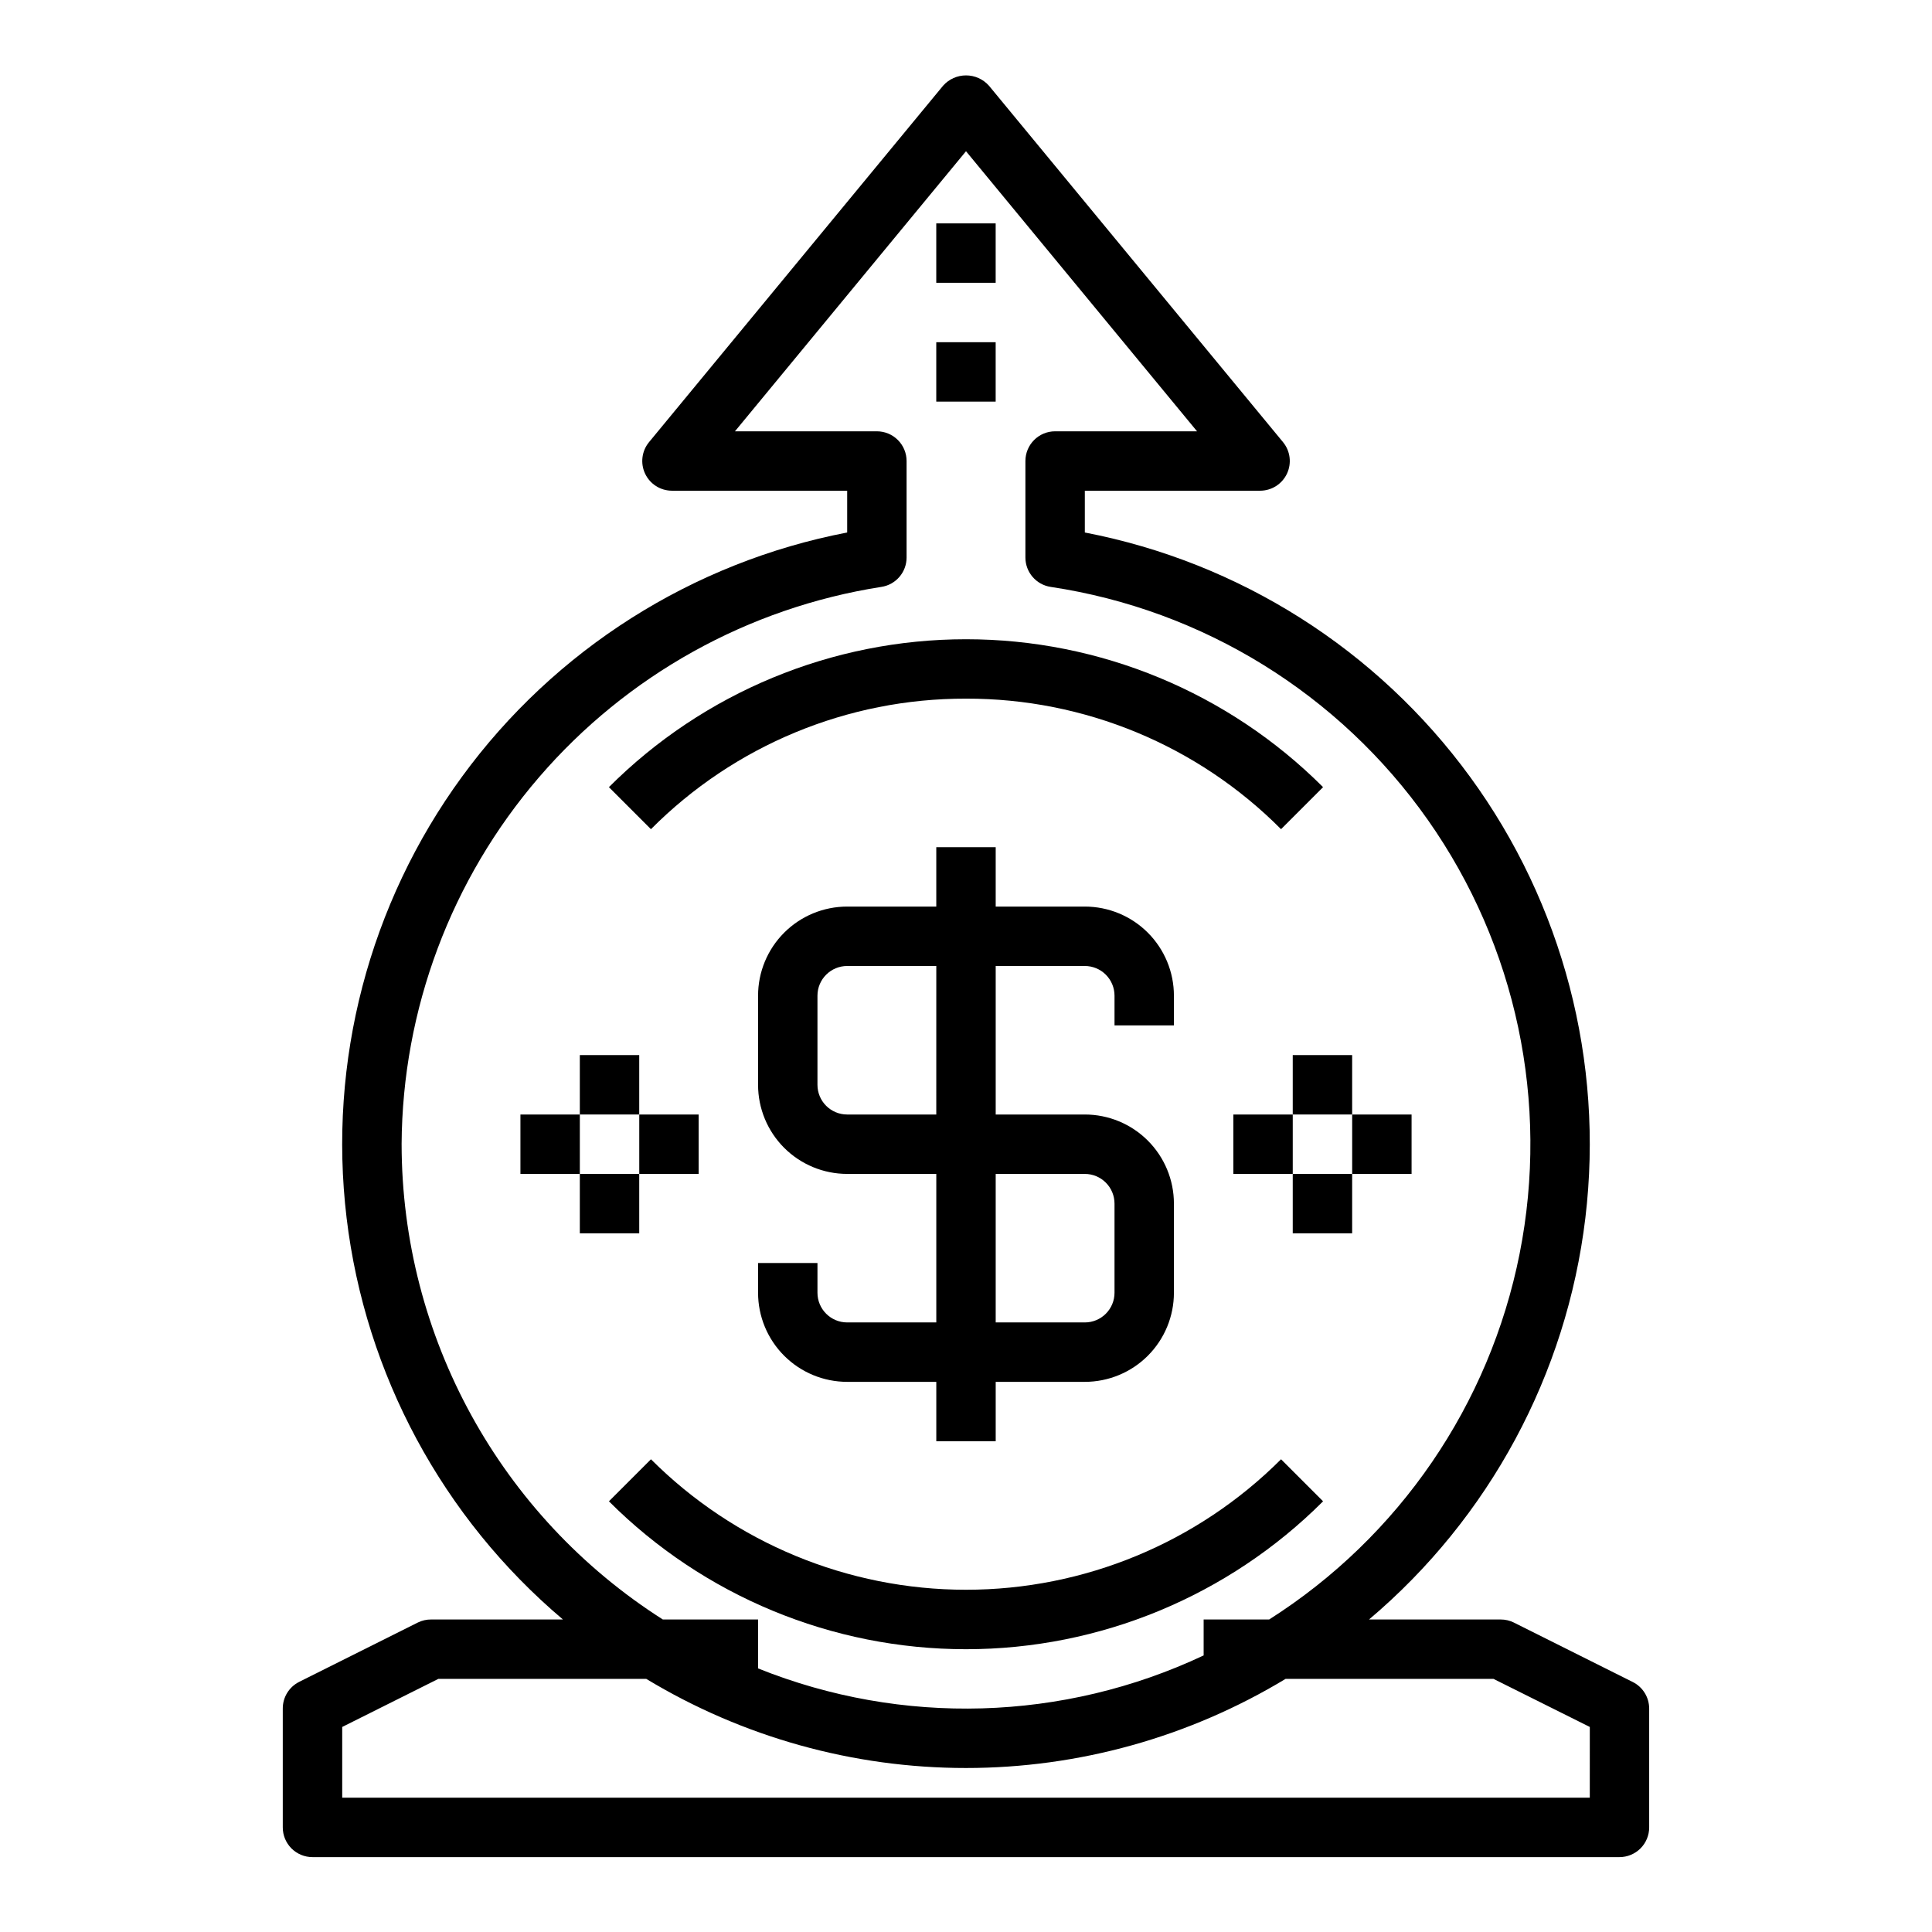
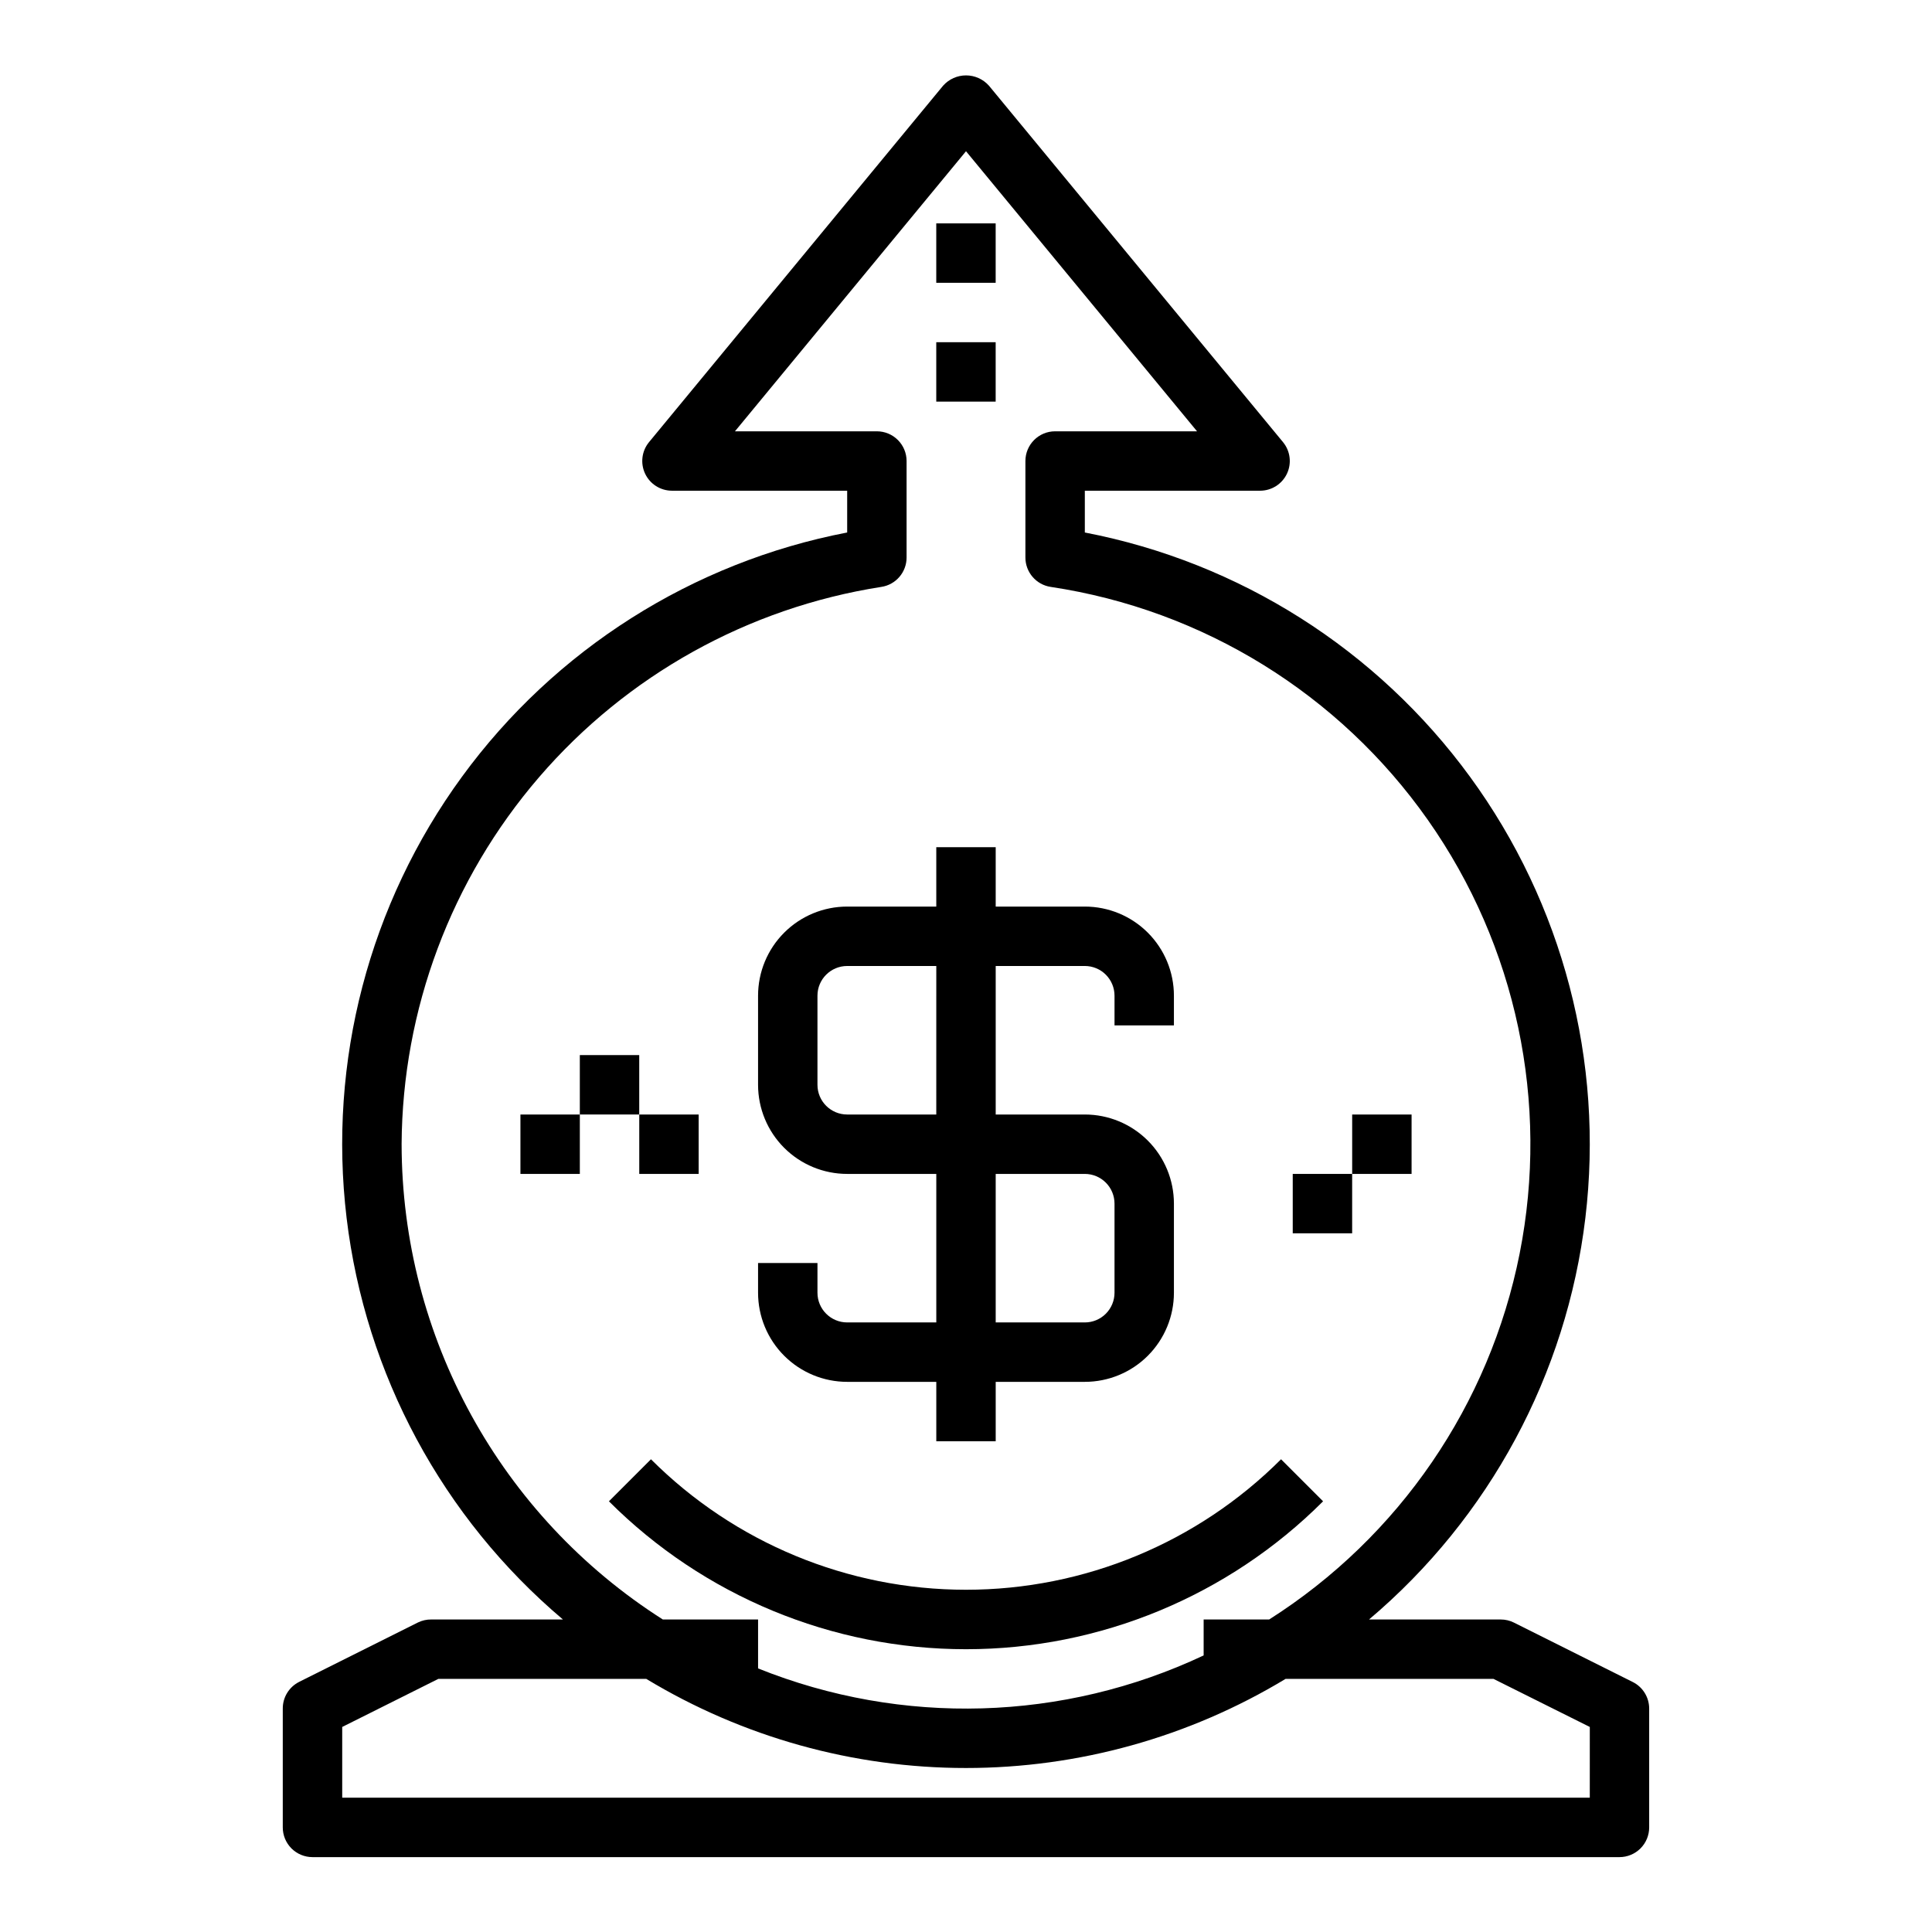
<svg xmlns="http://www.w3.org/2000/svg" fill="#000000" width="800px" height="800px" version="1.1" viewBox="144 144 512 512">
  <g>
-     <path d="m486.59 423.61h15.742v15.742h-15.742z" />
-     <path d="m470.85 439.36h15.742v15.742h-15.742z" />
    <path d="m486.59 455.1h15.742v15.742h-15.742z" />
    <path d="m502.34 439.36h15.742v15.742h-15.742z" />
    <path d="m297.66 423.61h15.742v15.742h-15.742z" />
    <path d="m281.92 439.36h15.742v15.742h-15.742z" />
-     <path d="m297.66 455.1h15.742v15.742h-15.742z" />
    <path d="m313.41 439.36h15.742v15.742h-15.742z" />
-     <path d="m400 329.15c31.332-0.082 61.395 12.371 83.488 34.59l11.141-11.141v0.004c-25.098-25.098-59.137-39.199-94.629-39.199-35.496 0-69.535 14.102-94.633 39.199l11.141 11.141v-0.004c22.094-22.219 52.156-34.672 83.492-34.59z" />
    <path d="m494.63 541.86-11.141-11.141v0.004c-22.145 22.141-52.176 34.578-83.488 34.578-31.316 0-61.348-12.438-83.492-34.578l-11.141 11.141v-0.004c25.098 25.098 59.137 39.199 94.633 39.199 35.492 0 69.531-14.102 94.629-39.199z" />
    <path d="m455.1 415.74v-7.871c0-6.266-2.488-12.27-6.914-16.699-4.43-4.43-10.438-6.918-16.699-6.918h-23.617v-15.742h-15.746v15.742h-23.613c-6.266 0-12.273 2.488-16.699 6.918-4.43 4.43-6.918 10.434-6.918 16.699v23.617c0 6.262 2.488 12.27 6.918 16.699 4.426 4.426 10.434 6.914 16.699 6.914h23.617v39.359h-23.617c-4.348 0-7.875-3.523-7.875-7.871v-7.871h-15.742v7.871c0 6.266 2.488 12.27 6.918 16.699 4.426 4.43 10.434 6.918 16.699 6.918h23.617v15.742h15.742v-15.742h23.617c6.262 0 12.27-2.488 16.699-6.918 4.426-4.43 6.914-10.434 6.914-16.699v-23.613c0-6.266-2.488-12.273-6.914-16.699-4.43-4.43-10.438-6.918-16.699-6.918h-23.617v-39.359h23.617c2.086 0 4.09 0.828 5.566 2.305 1.473 1.477 2.305 3.477 2.305 5.566v7.871zm-23.617 39.359h0.004c2.086 0 4.09 0.832 5.566 2.309 1.473 1.473 2.305 3.477 2.305 5.566v23.617-0.004c0 2.09-0.832 4.09-2.305 5.566-1.477 1.477-3.481 2.305-5.566 2.305h-23.617v-39.359zm-39.359-15.742h-23.613c-4.348 0-7.875-3.523-7.875-7.871v-23.617c0-4.348 3.527-7.871 7.875-7.871h23.617z" />
    <path d="m576.7 589.75-31.488-15.742v-0.004c-1.094-0.543-2.297-0.824-3.519-0.824h-34.883c31.879-26.941 52.367-64.965 57.328-106.41 4.965-41.441-5.961-83.227-30.578-116.93-24.613-33.707-61.09-56.836-102.07-64.723v-11.074h46.445-0.004c3.051 0 5.824-1.758 7.125-4.512 1.301-2.758 0.891-6.016-1.047-8.367l-77.934-94.465c-1.543-1.73-3.75-2.719-6.066-2.719-2.32 0-4.527 0.988-6.07 2.719l-77.934 94.465c-1.938 2.348-2.344 5.606-1.047 8.359s4.062 4.512 7.109 4.519h46.445v11.074c-40.988 7.887-77.465 31.016-102.08 64.723-24.617 33.707-35.543 75.492-30.578 116.93 4.965 41.441 25.449 79.465 57.328 106.41h-34.883c-1.215-0.016-2.422 0.254-3.516 0.785l-31.488 15.742v0.004c-2.684 1.34-4.371 4.086-4.356 7.086v31.488c0 2.086 0.828 4.09 2.305 5.566 1.477 1.473 3.481 2.305 5.566 2.305h346.37c2.086 0 4.09-0.832 5.566-2.305 1.477-1.477 2.305-3.481 2.305-5.566v-31.488c0-2.984-1.684-5.715-4.352-7.047zm-326.27-142.52c0.203-35.703 13.105-70.168 36.398-97.23 23.289-27.059 55.453-44.949 90.727-50.465 3.852-0.578 6.699-3.891 6.699-7.785v-25.574c0-2.09-0.828-4.09-2.305-5.566-1.477-1.477-3.481-2.309-5.566-2.309h-37.613l61.23-74.223 61.227 74.223h-37.613c-4.348 0-7.871 3.527-7.871 7.875v25.578-0.004c0 3.894 2.848 7.207 6.699 7.785 40.359 6.059 76.477 28.375 99.953 61.754 23.477 33.383 32.262 74.918 24.32 114.95-7.945 40.027-31.93 75.059-66.375 96.945h-17.363v9.523c-37.172 17.508-79.953 18.754-118.08 3.441v-12.965h-25.238c-43.07-27.406-69.172-74.902-69.227-125.95zm314.88 173.18h-330.62v-18.75l25.473-12.738h55.105c25.555 15.449 54.848 23.617 84.711 23.617 29.859 0 59.152-8.168 84.711-23.617h55.105l25.52 12.738z" />
    <path d="m392.12 203.2h15.742v15.742h-15.742z" />
    <path d="m392.12 234.69h15.742v15.742h-15.742z" />
  </g>
</svg>